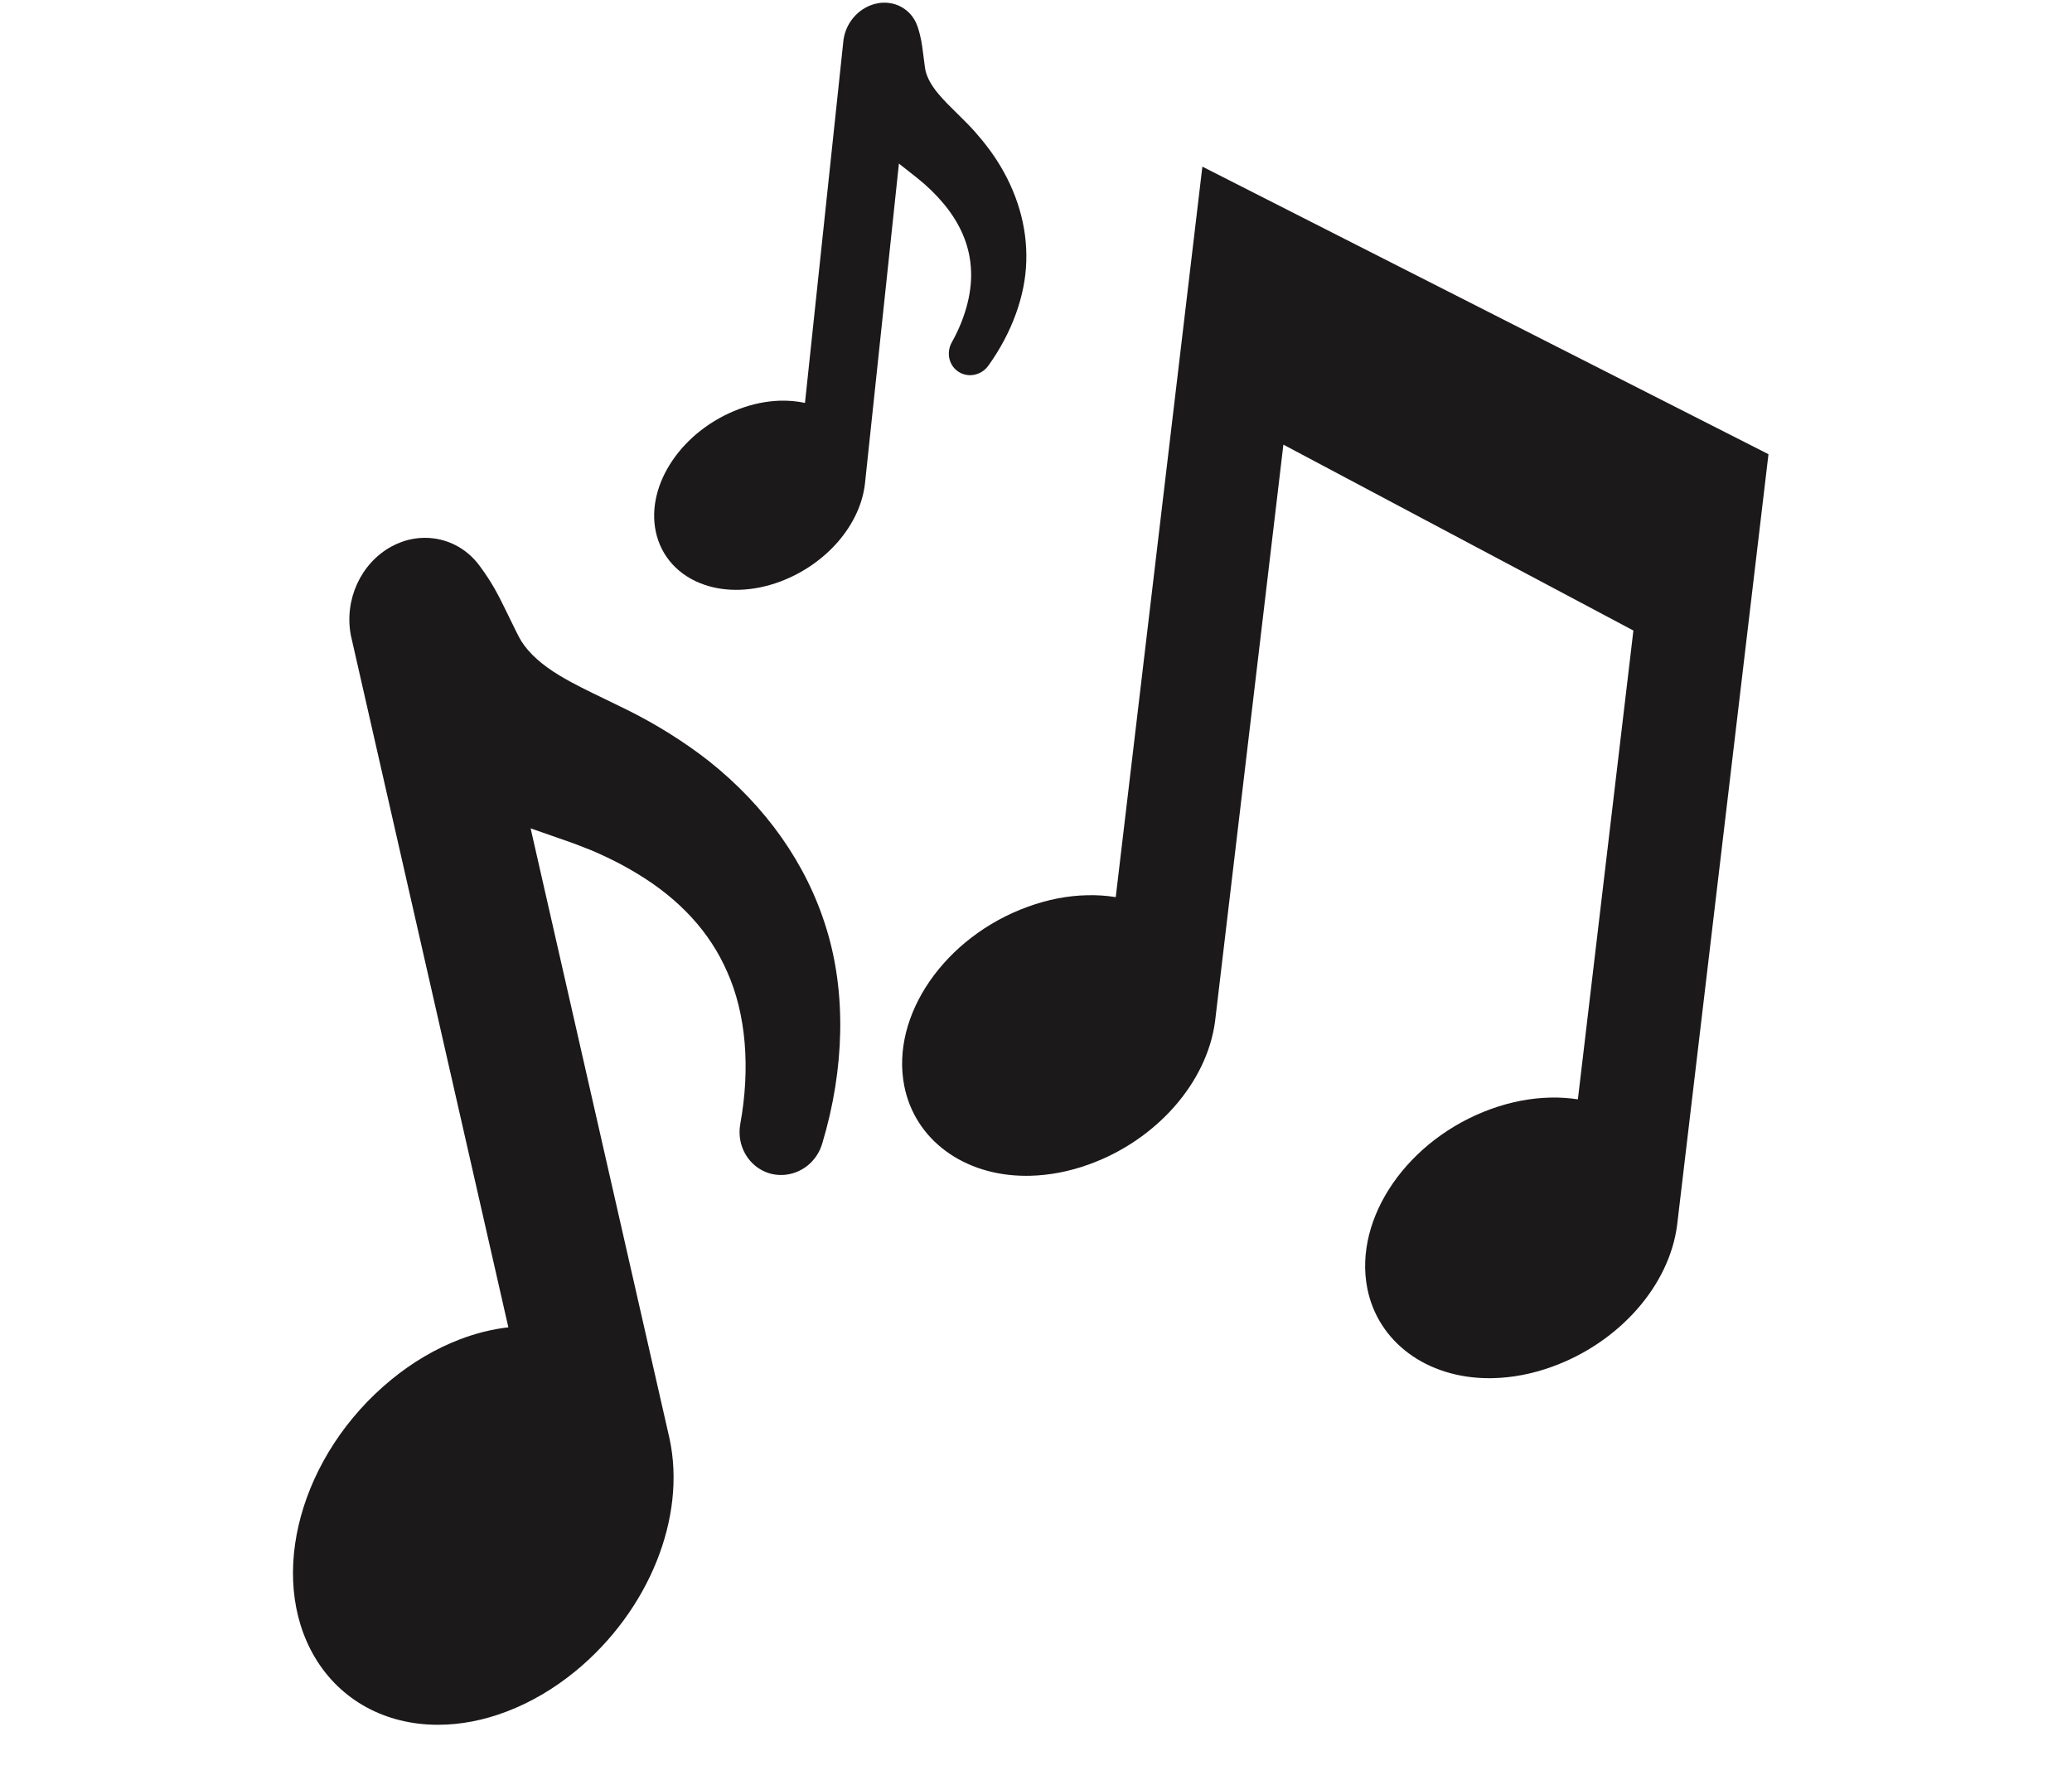
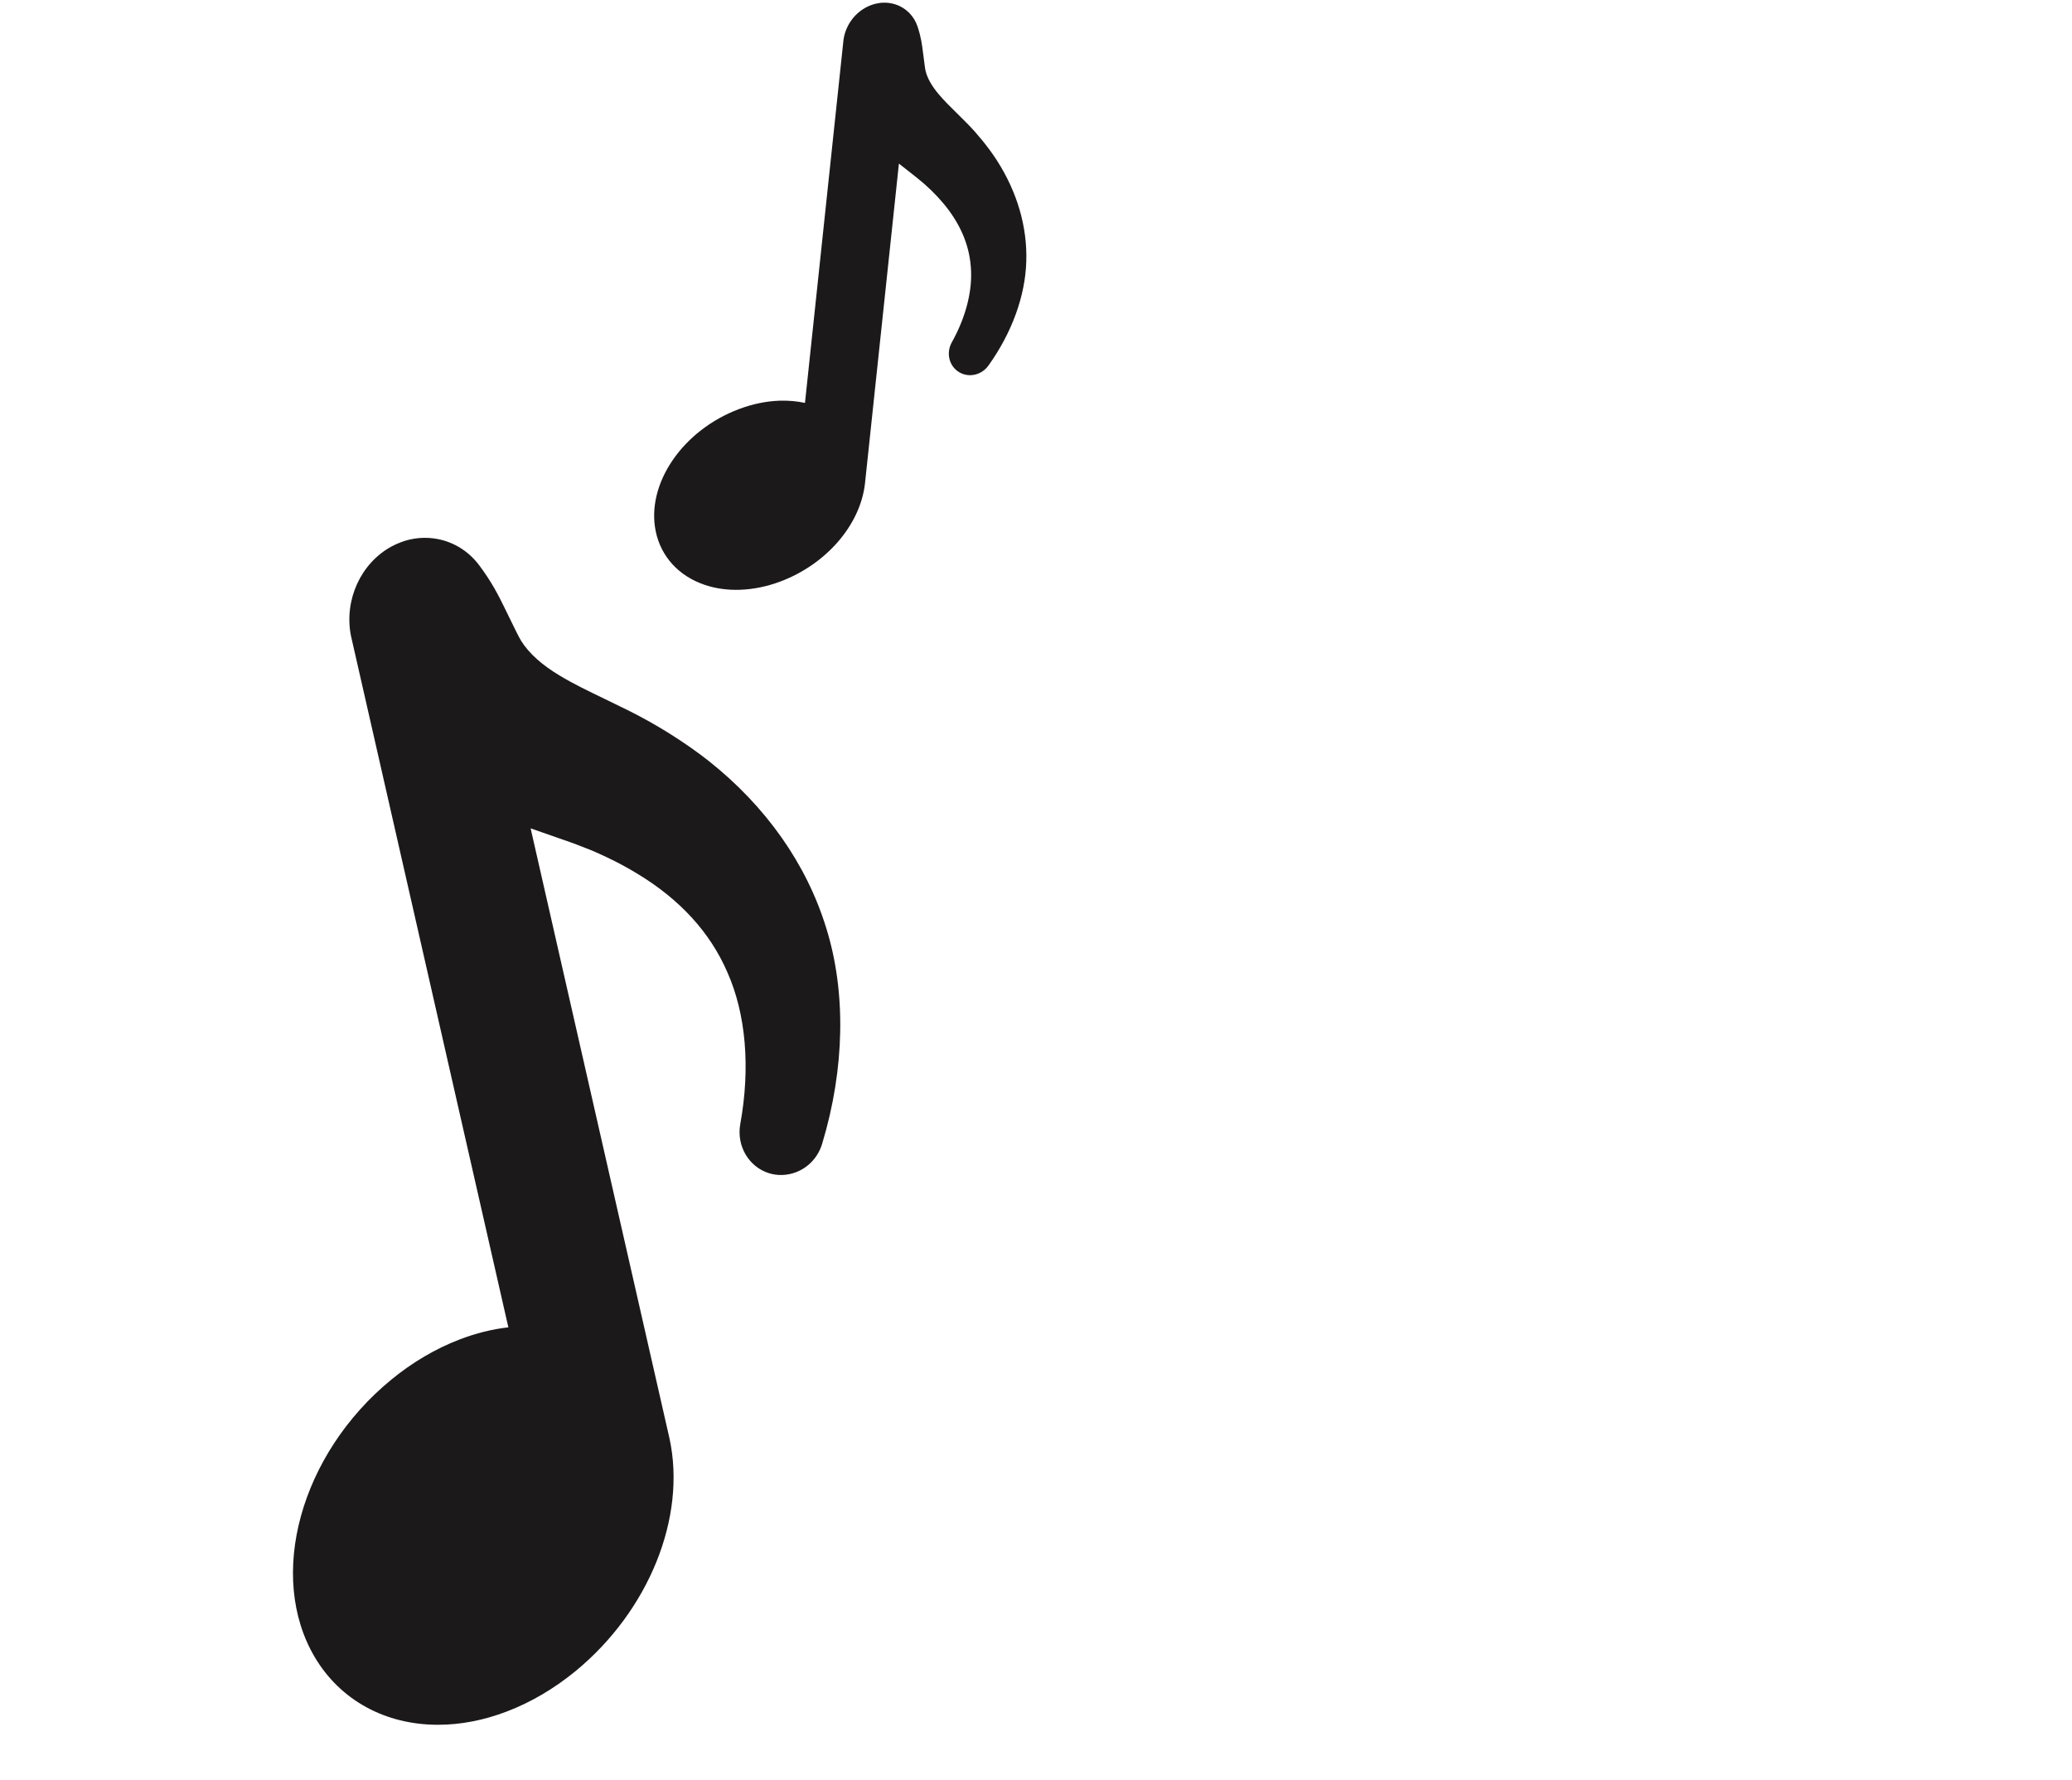
<svg xmlns="http://www.w3.org/2000/svg" version="1.0" preserveAspectRatio="xMidYMid meet" height="244" viewBox="0 0 212.88 183" zoomAndPan="magnify" width="284">
  <defs>
    <clipPath id="20c8754ed5">
      <path clip-rule="nonzero" d="M 92 17 L 181.789 17 L 181.789 142 L 92 142 Z M 92 17" />
    </clipPath>
    <clipPath id="94dd14989a">
      <path clip-rule="nonzero" d="M 30 55 L 87 55 L 87 177.531 L 30 177.531 Z M 30 55" />
    </clipPath>
  </defs>
  <g clip-path="url(#20c8754ed5)">
-     <path fill-rule="nonzero" fill-opacity="1" d="M 123.543 17.133 L 114.637 92.238 C 113.684 92.082 112.707 92.016 111.691 92.043 C 109.695 92.086 107.656 92.48 105.641 93.211 C 97.066 96.301 91.473 104.398 92.898 111.645 C 93.98 117.176 99.016 120.891 105.422 120.891 C 105.559 120.891 105.695 120.891 105.824 120.887 C 107.824 120.84 109.863 120.449 111.883 119.719 C 118.793 117.227 123.996 111.348 124.844 105.039 L 131.871 45.715 L 167.852 64.828 L 162.145 113.027 C 161.215 112.887 160.234 112.82 159.285 112.848 C 157.293 112.895 155.258 113.285 153.238 114.012 C 144.672 117.102 139.074 125.199 140.496 132.453 C 141.582 137.984 146.617 141.699 153.023 141.699 C 153.156 141.699 153.289 141.699 153.426 141.695 C 155.422 141.648 157.461 141.254 159.484 140.523 C 166.383 138.035 171.551 132.188 172.348 125.941 L 181.738 46.699 L 123.543 17.133" fill="#1c191a" />
-   </g>
+     </g>
  <g clip-path="url(#94dd14989a)">
    <path fill-rule="nonzero" fill-opacity="1" d="M 72.797 78.238 C 71.578 77.281 70.262 76.359 68.758 75.414 C 68.082 74.988 67.395 74.586 66.73 74.211 C 65.949 73.77 65.238 73.402 64.582 73.07 C 63.754 72.66 62.941 72.266 62.141 71.879 C 60.457 71.066 58.867 70.305 57.492 69.469 C 55.676 68.387 54.344 67.195 53.539 65.93 C 53.309 65.57 52.82 64.566 52.43 63.762 L 51.793 62.461 C 51.199 61.254 50.527 59.887 49.184 58.094 C 47.84 56.316 45.812 55.297 43.633 55.297 C 42.77 55.297 41.918 55.453 41.121 55.762 C 40.809 55.879 40.5 56.02 40.191 56.184 C 37.035 57.902 35.309 61.66 36.008 65.324 L 52.199 136.469 C 50.539 136.656 48.859 137.074 47.191 137.715 C 44.723 138.66 42.355 140.051 40.156 141.855 C 30.816 149.52 27.367 162.059 32.309 170.398 C 34.926 174.801 39.535 177.332 44.965 177.332 C 47.297 177.332 49.684 176.871 52.055 175.961 C 54.531 175.016 56.902 173.617 59.109 171.812 C 66.637 165.617 70.523 156.023 68.766 147.902 L 54.488 85.168 C 55.238 85.438 55.977 85.691 56.707 85.941 C 57.477 86.211 58.23 86.469 58.902 86.711 L 60.664 87.395 C 61.344 87.684 61.863 87.914 62.316 88.137 C 63.395 88.645 64.441 89.211 65.449 89.824 C 69.82 92.461 72.93 95.852 74.703 99.941 C 76.621 104.227 77.098 109.777 76.035 115.598 C 75.645 117.824 76.918 119.98 79 120.625 C 79.891 120.898 80.852 120.867 81.762 120.523 C 83.074 120.02 84.062 118.938 84.465 117.566 C 86.785 109.879 86.93 102.012 84.883 95.438 C 82.871 88.859 78.695 82.918 72.797 78.238" fill="#1c191a" />
  </g>
  <path fill-rule="nonzero" fill-opacity="1" d="M 102.418 16.488 C 101.984 15.816 101.496 15.148 100.922 14.441 C 100.664 14.125 100.395 13.809 100.137 13.516 C 99.828 13.172 99.543 12.875 99.277 12.605 C 98.945 12.27 98.609 11.941 98.289 11.621 C 97.605 10.945 96.953 10.309 96.426 9.672 C 95.723 8.844 95.273 8.043 95.09 7.293 C 95.035 7.078 94.969 6.512 94.91 6.055 L 94.812 5.312 C 94.727 4.629 94.629 3.848 94.273 2.754 C 93.914 1.66 93.098 0.828 92.031 0.465 C 91.613 0.324 91.176 0.262 90.73 0.277 C 90.562 0.281 90.391 0.297 90.211 0.332 C 88.387 0.641 86.922 2.188 86.652 4.086 L 82.691 41.426 C 81.848 41.242 80.965 41.168 80.043 41.199 C 78.684 41.25 77.301 41.535 75.93 42.051 C 70.102 44.23 66.332 49.766 67.352 54.645 C 67.891 57.227 69.715 59.223 72.363 60.125 C 73.496 60.512 74.734 60.684 76.043 60.637 C 77.406 60.586 78.793 60.301 80.168 59.785 C 84.867 58.02 88.359 53.996 88.855 49.746 L 92.348 16.82 C 92.668 17.074 92.984 17.324 93.297 17.566 C 93.633 17.824 93.953 18.074 94.238 18.309 L 94.984 18.934 C 95.266 19.184 95.48 19.383 95.668 19.566 C 96.109 19.992 96.523 20.441 96.914 20.906 C 98.602 22.918 99.551 25.086 99.734 27.375 C 99.953 29.777 99.262 32.562 97.773 35.219 C 97.215 36.238 97.473 37.504 98.379 38.16 C 98.77 38.441 99.246 38.59 99.742 38.574 C 100.469 38.543 101.129 38.18 101.555 37.578 C 103.961 34.219 105.344 30.414 105.441 26.871 C 105.555 23.332 104.512 19.75 102.418 16.488" fill="#1c191a" />
</svg>